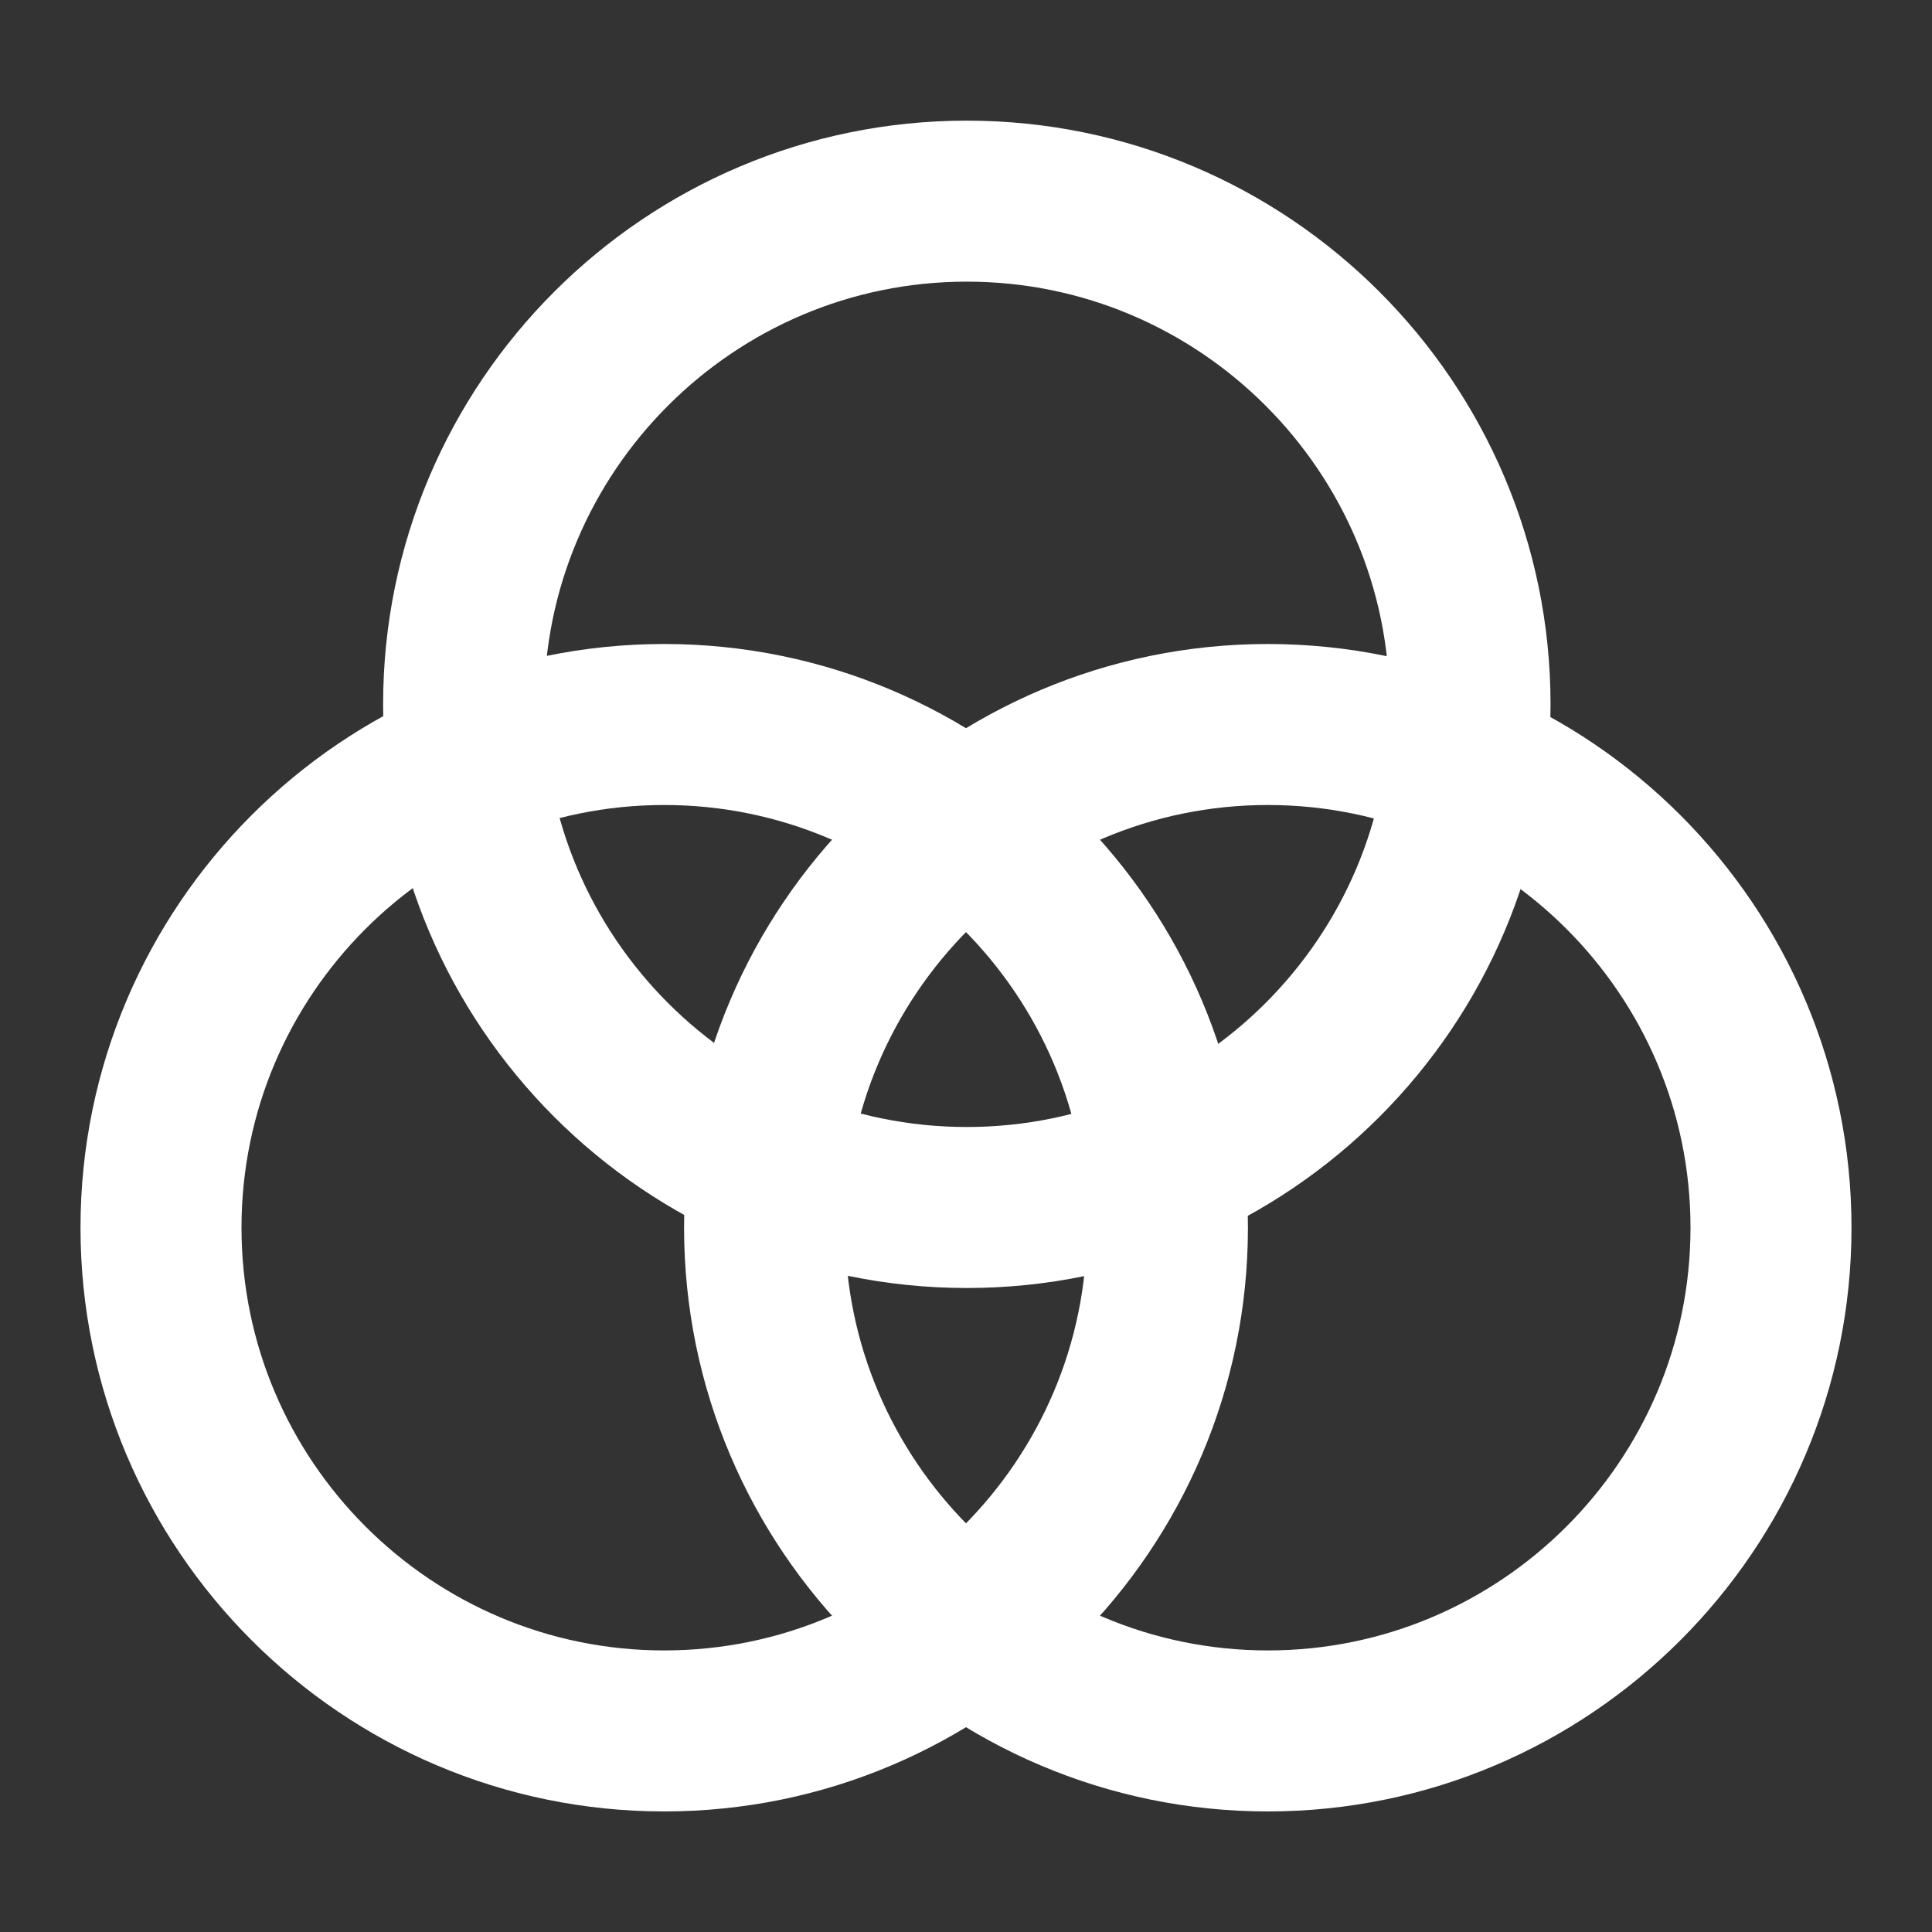
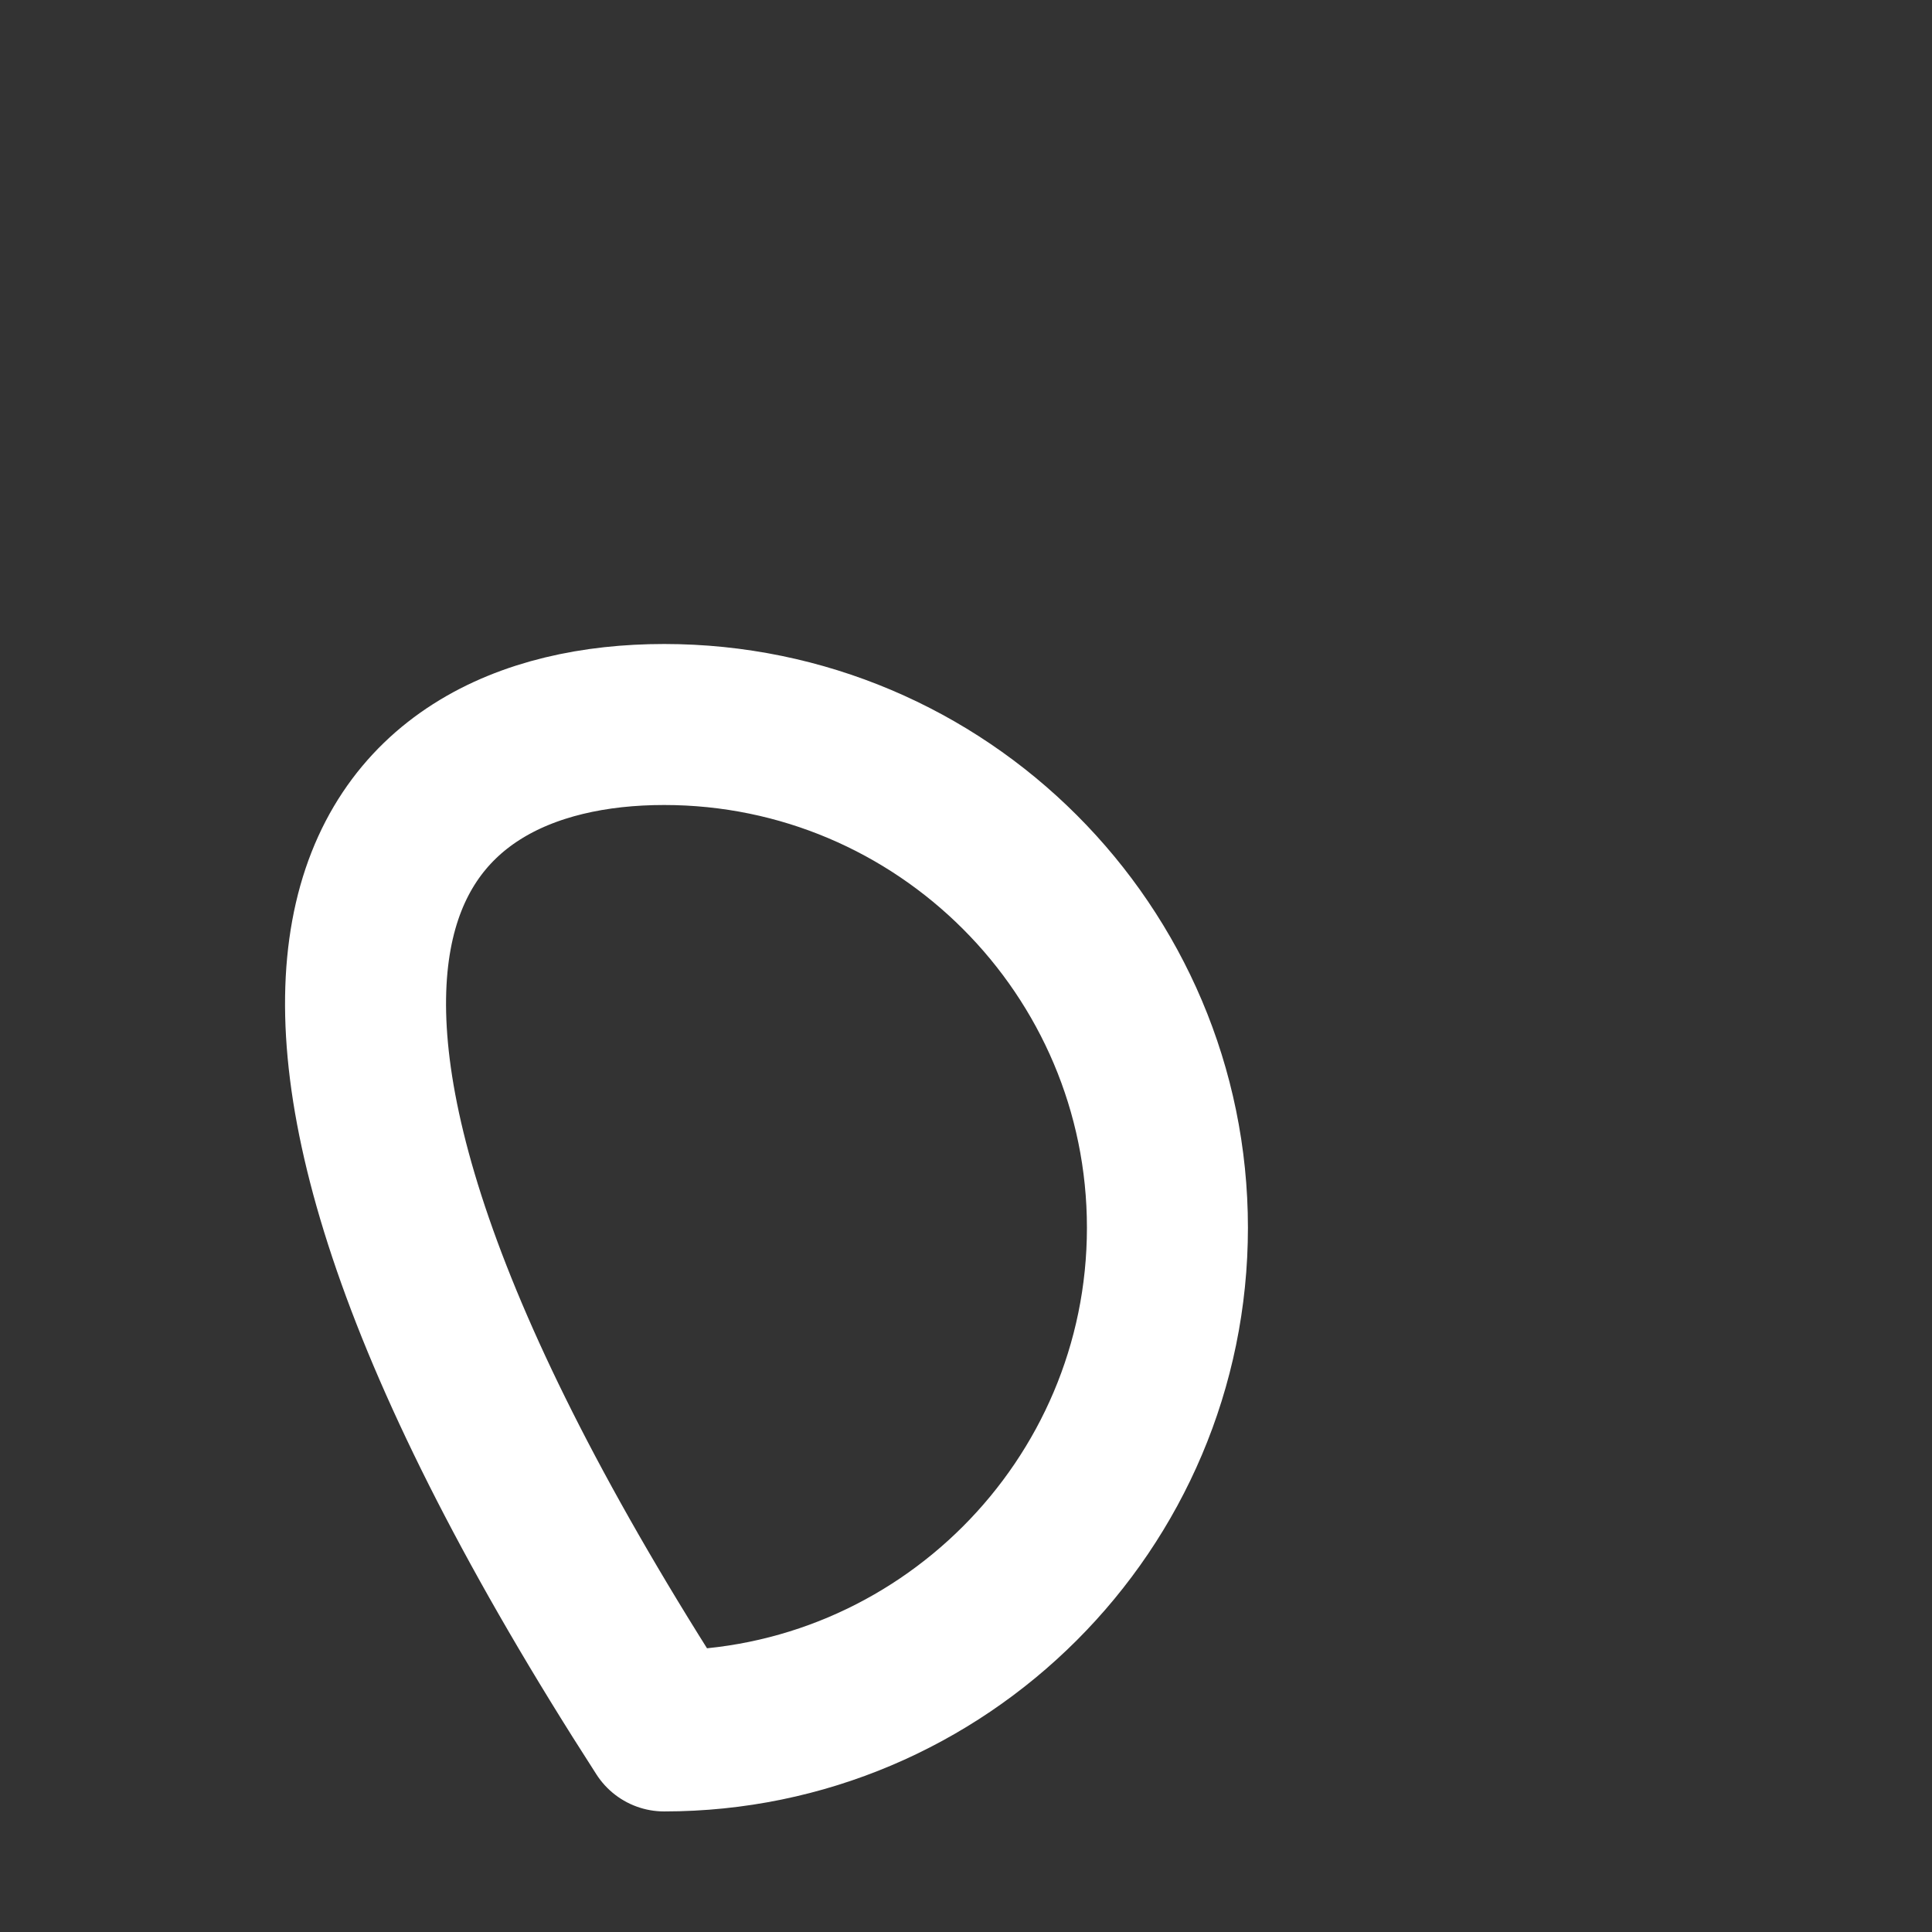
<svg xmlns="http://www.w3.org/2000/svg" width="27" height="27" viewBox="0 0 27 27" fill="none">
  <rect x="0" y="0" width="27" height="27" fill="#333333" stroke="none" />
-   <path fill-rule="evenodd" clip-rule="evenodd" d="M9.282 24.19C5.404 24.19 2.25 21.035 2.25 17.157C2.25 13.28 5.404 10.125 9.282 10.125C13.16 10.125 16.315 13.28 16.315 17.157C16.315 21.035 13.16 24.19 9.282 24.19Z" stroke="white" stroke-width="2.25" stroke-linecap="round" stroke-linejoin="round" />
-   <path fill-rule="evenodd" clip-rule="evenodd" d="M17.718 24.19C13.84 24.19 10.685 21.035 10.685 17.157C10.685 13.28 13.84 10.125 17.718 10.125C21.596 10.125 24.75 13.28 24.75 17.157C24.75 21.035 21.596 24.19 17.718 24.19Z" stroke="white" stroke-width="2.25" stroke-linecap="round" stroke-linejoin="round" />
-   <path fill-rule="evenodd" clip-rule="evenodd" d="M13.511 16.875C9.633 16.875 6.479 13.721 6.479 9.843C6.479 5.965 9.633 2.811 13.511 2.811C17.389 2.811 20.544 5.965 20.544 9.843C20.544 13.721 17.389 16.875 13.511 16.875Z" stroke="white" stroke-width="2.25" stroke-linecap="round" stroke-linejoin="round" />
+   <path fill-rule="evenodd" clip-rule="evenodd" d="M9.282 24.19C2.25 13.28 5.404 10.125 9.282 10.125C13.16 10.125 16.315 13.28 16.315 17.157C16.315 21.035 13.16 24.19 9.282 24.19Z" stroke="white" stroke-width="2.25" stroke-linecap="round" stroke-linejoin="round" />
</svg>